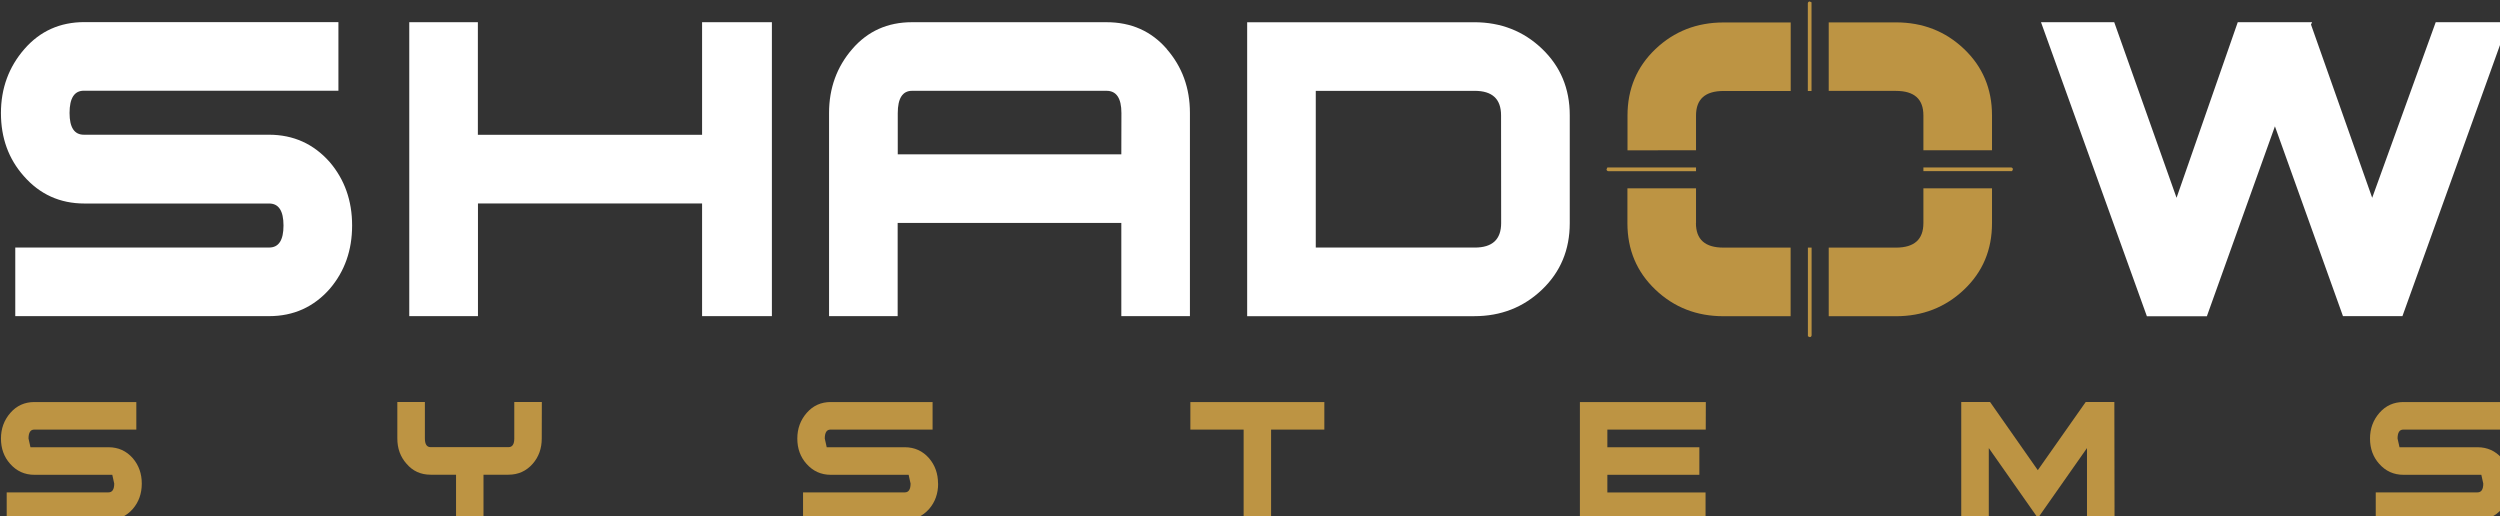
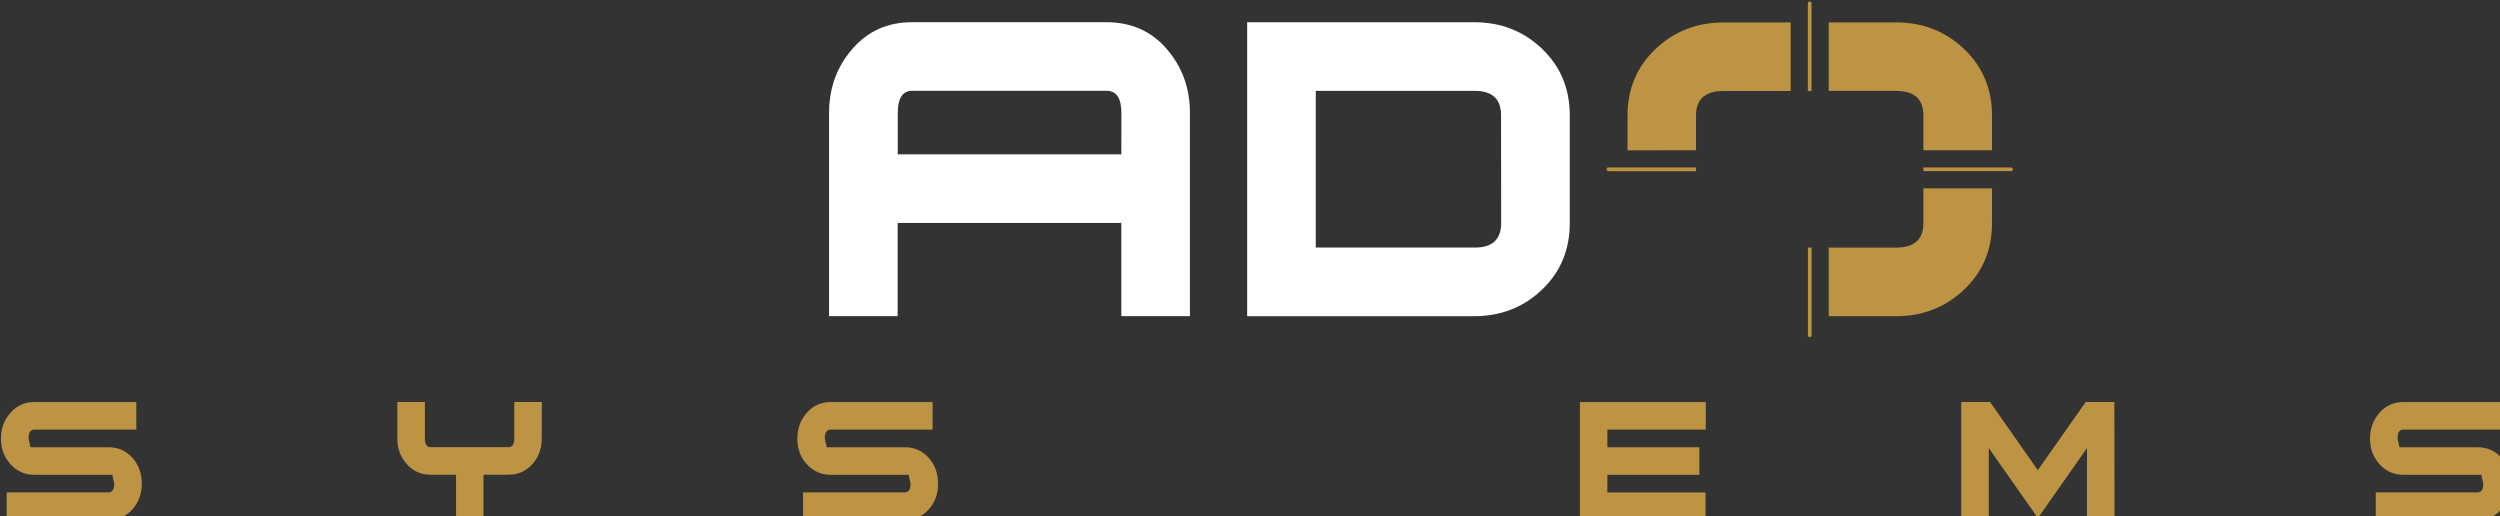
<svg xmlns="http://www.w3.org/2000/svg" xmlns:xlink="http://www.w3.org/1999/xlink" viewBox="0 0 42.234 8.725">
  <rect x="0" y="0" width="42.234" height="8.725" fill="#333333" stroke="none" />
  <defs>
    <path id="a" d="M0 0h3300v2581.2H0z" />
    <path id="b" d="M0 0h3300v2550H0z" />
    <path id="h" d="M38.791 76.758h517.429v121.413H38.791z" />
  </defs>
  <defs>
    <clipPath id="c">
      <use xlink:href="#a" />
    </clipPath>
    <clipPath id="d">
      <use xlink:href="#b" />
    </clipPath>
    <clipPath id="e">
      <use xlink:href="#b" />
    </clipPath>
    <clipPath id="f">
      <path d="M47.802 165.45h28.456v23.713H47.802z" />
    </clipPath>
    <clipPath id="g">
      <path d="M75.966 181.76c0 1.966-.588 3.657-1.782 5.035-1.268 1.452-2.885 2.187-4.833 2.187h-20.232v-5.476h20.232c.753 0 1.139-.588 1.139-1.746l-.386-1.746h-15.473c-1.948 0-3.547-.735-4.833-2.187-1.213-1.36-1.819-3.032-1.819-5.017 0-1.985.625-3.675 1.874-5.109 1.25-1.433 2.848-2.15 4.778-2.15h20.251v5.476h-20.288c-.753 0-1.139.588-1.139 1.782l.386 1.727h15.51c1.948 0 3.565.735 4.833 2.187 1.194 1.397 1.782 3.069 1.782 5.035" />
    </clipPath>
    <clipPath id="i">
      <use xlink:href="#a" />
    </clipPath>
    <clipPath id="j">
      <use xlink:href="#b" />
    </clipPath>
    <clipPath id="k">
      <use xlink:href="#b" />
    </clipPath>
    <clipPath id="l">
      <path d="M126.53 165.45h29.405v23.713H126.53z" />
    </clipPath>
    <clipPath id="m">
      <path d="M155.46 172.79c0 1.985-.588 3.639-1.782 5.017-1.268 1.452-2.885 2.187-4.833 2.187h-4.962v8.986h-5.458v-8.986h-5.072c-1.948 0-3.547-.735-4.778-2.187-1.213-1.36-1.819-3.032-1.819-5.017v-7.24h5.476v7.24c0 1.158.386 1.727 1.139 1.727h15.491c.753 0 1.139-.57 1.139-1.727v-7.24h5.476l-.018 7.24z" />
    </clipPath>
    <clipPath id="n">
      <use xlink:href="#a" />
    </clipPath>
    <clipPath id="o">
      <use xlink:href="#b" />
    </clipPath>
    <clipPath id="p">
      <use xlink:href="#b" />
    </clipPath>
    <clipPath id="q">
      <path d="M206.21 165.45h28.456v23.713H206.21z" />
    </clipPath>
    <clipPath id="r">
      <path d="M234.24 181.76c0 1.966-.588 3.657-1.782 5.035-1.286 1.452-2.885 2.187-4.833 2.187h-20.232v-5.476h20.232c.753 0 1.139-.588 1.139-1.746l-.386-1.746h-15.473c-1.948 0-3.547-.735-4.833-2.187-1.213-1.36-1.819-3.032-1.819-5.017 0-1.985.625-3.675 1.874-5.109 1.25-1.433 2.848-2.15 4.778-2.15h20.232v5.476h-20.288c-.753 0-1.139.588-1.139 1.782l.386 1.727h15.51c1.948 0 3.565.735 4.833 2.187 1.194 1.397 1.782 3.069 1.782 5.035" />
    </clipPath>
    <clipPath id="s">
      <use xlink:href="#a" />
    </clipPath>
    <clipPath id="t">
      <use xlink:href="#b" />
    </clipPath>
    <clipPath id="u">
      <use xlink:href="#b" />
    </clipPath>
    <clipPath id="v">
-       <path d="M283.99 165.45h27.033v23.713H283.99z" />
-     </clipPath>
+       </clipPath>
    <clipPath id="w">
      <path d="M311 171.03h-10.585v17.954h-5.458V171.03h-10.585v-5.476h26.627z" />
    </clipPath>
    <clipPath id="x">
      <use xlink:href="#a" />
    </clipPath>
    <clipPath id="y">
      <use xlink:href="#b" />
    </clipPath>
    <clipPath id="z">
      <use xlink:href="#b" />
    </clipPath>
    <clipPath id="A">
      <path d="M361.77 165.45h25.136v23.713H361.77z" />
    </clipPath>
    <clipPath id="B">
      <path d="M386.8 171.03h-19.552v3.51h18.285v5.476h-18.285v3.51h19.516v5.476H361.79v-23.448h25.029l-.018 5.476z" />
    </clipPath>
    <clipPath id="C">
      <use xlink:href="#a" />
    </clipPath>
    <clipPath id="D">
      <use xlink:href="#b" />
    </clipPath>
    <clipPath id="E">
      <use xlink:href="#b" />
    </clipPath>
    <clipPath id="F">
      <path d="M437.18 165.45h31.302v23.713H437.18z" />
    </clipPath>
    <clipPath id="G">
      <path d="M468.05 188.98h-5.476v-14.278l-9.758 13.911-9.758-13.911v14.278h-5.476v-23.43h5.733l9.482 13.543 9.519-13.543h5.697l.037 23.43z" />
    </clipPath>
    <clipPath id="H">
      <use xlink:href="#a" />
    </clipPath>
    <clipPath id="I">
      <use xlink:href="#b" />
    </clipPath>
    <clipPath id="J">
      <use xlink:href="#b" />
    </clipPath>
    <clipPath id="K">
      <path d="M518.75 165.45h28.456v23.713H518.75z" />
    </clipPath>
    <clipPath id="L">
      <path d="M546.81 181.76c0 1.966-.588 3.657-1.782 5.035-1.268 1.452-2.885 2.187-4.833 2.187h-20.232v-5.476h20.232c.753 0 1.139-.588 1.139-1.746l-.386-1.746h-15.473c-1.948 0-3.547-.735-4.833-2.187-1.213-1.36-1.819-3.032-1.819-5.017 0-1.985.625-3.675 1.874-5.109 1.25-1.433 2.848-2.15 4.778-2.15h20.232v5.476h-20.269c-.753 0-1.139.588-1.139 1.782l.386 1.727h15.51c1.948 0 3.565.735 4.833 2.187 1.194 1.397 1.782 3.069 1.782 5.035" />
    </clipPath>
    <clipPath id="M">
      <use xlink:href="#a" />
    </clipPath>
    <clipPath id="N">
      <use xlink:href="#b" />
    </clipPath>
    <clipPath id="O">
      <use xlink:href="#b" />
    </clipPath>
    <clipPath id="P">
-       <path d="M47.802 90.037h70.192v58.809H47.802z" />
-     </clipPath>
+       </clipPath>
    <clipPath id="Q">
      <path d="M117.77 130.47c0 4.907-1.47 9.096-4.429 12.569-3.179 3.62-7.204 5.439-12.055 5.439h-50.462v-13.635h50.462c1.893 0 2.848-1.452 2.848-4.374 0-2.922-.956-4.374-2.848-4.374h-36.716c-4.851 0-8.876-1.819-12.055-5.458-3.032-3.418-4.539-7.589-4.539-12.514 0-4.925 1.562-9.17 4.668-12.735 3.106-3.565 7.075-5.348 11.926-5.348h50.48v13.635h-50.59c-1.893 0-2.848 1.47-2.848 4.429 0 2.885.956 4.318 2.848 4.318h36.79c4.851 0 8.876 1.819 12.073 5.439 2.959 3.473 4.447 7.663 4.447 12.588" />
    </clipPath>
    <clipPath id="R">
      <use xlink:href="#a" />
    </clipPath>
    <clipPath id="S">
      <use xlink:href="#b" />
    </clipPath>
    <clipPath id="T">
      <use xlink:href="#b" />
    </clipPath>
    <clipPath id="U">
      <path d="M128.9 90.037h72.563v58.809H128.9z" />
    </clipPath>
    <clipPath id="V">
-       <path d="M201.2 148.48h-13.874v-22.401h-44.544v22.401h-13.654V90.061h13.635v22.382h44.563V90.061H201.2z" />
-     </clipPath>
+       </clipPath>
    <clipPath id="W">
      <use xlink:href="#a" />
    </clipPath>
    <clipPath id="X">
      <use xlink:href="#b" />
    </clipPath>
    <clipPath id="Y">
      <use xlink:href="#b" />
    </clipPath>
    <clipPath id="Z">
      <path d="M212.37 90.037h72.089v58.809H212.37z" />
    </clipPath>
    <clipPath id="aa">
      <path d="M270.65 116.32h-44.434v-8.196c0-2.94.956-4.429 2.848-4.429h38.646c1.966 0 2.959 1.47 2.959 4.429l-.018 8.196zm9.041-20.931c-3.069-3.547-7.075-5.329-12-5.329h-38.646c-4.851 0-8.802 1.782-11.871 5.329-3.069 3.547-4.612 7.792-4.612 12.698v40.391h13.635v-18.523h44.452v18.523h13.635v-40.391c0-4.925-1.525-9.151-4.612-12.698" />
    </clipPath>
    <clipPath id="ab">
      <use xlink:href="#a" />
    </clipPath>
    <clipPath id="ac">
      <use xlink:href="#b" />
    </clipPath>
    <clipPath id="ad">
      <use xlink:href="#b" />
    </clipPath>
    <clipPath id="ae">
      <path d="M295.37 90.037h64.501v58.809H295.37z" />
    </clipPath>
    <clipPath id="af">
      <path d="M346.14 129.98c0 3.253-1.746 4.87-5.237 4.87h-31.607v-31.148h31.589c3.491 0 5.237 1.617 5.237 4.87l.018 21.409zm8.122-34.64c-3.675-3.51-8.159-5.274-13.47-5.274h-45.132v58.419h45.132c5.311 0 9.795-1.764 13.47-5.274 3.675-3.51 5.513-7.92 5.513-13.213v-21.445c0-5.292-1.838-9.703-5.513-13.213" />
    </clipPath>
    <clipPath id="ag">
      <use xlink:href="#a" />
    </clipPath>
    <clipPath id="ah">
      <use xlink:href="#b" />
    </clipPath>
    <clipPath id="ai">
      <use xlink:href="#b" />
    </clipPath>
    <clipPath id="aj">
      <path d="M453.3 90.037h93.431v58.809H453.3z" />
    </clipPath>
    <clipPath id="ak">
-       <path d="m546.29 90.062-21.023 58.419h-11.816l-13.525-37.727-13.525 37.745h-11.926l-21.041-58.437h14.554l12.386 34.897 12.165-34.897h14.775l-.221.459 12.165 34.437 12.625-34.897z" />
-     </clipPath>
+       </clipPath>
    <clipPath id="al">
      <use xlink:href="#a" />
    </clipPath>
    <clipPath id="am">
      <use xlink:href="#b" />
    </clipPath>
    <clipPath id="an">
      <use xlink:href="#b" />
    </clipPath>
    <clipPath id="ao">
      <path d="M371.25 90.037h32.725v25.611H371.25z" />
    </clipPath>
    <clipPath id="ap">
      <path d="M384.87 115.51v-6.91c0-3.234 1.819-4.87 5.458-4.87h13.36v-13.617h-13.36c-5.292 0-9.813 1.764-13.507 5.274-3.694 3.51-5.568 7.92-5.568 13.213v6.928l13.617-.018z" />
    </clipPath>
    <clipPath id="aq">
      <use xlink:href="#a" />
    </clipPath>
    <clipPath id="ar">
      <use xlink:href="#b" />
    </clipPath>
    <clipPath id="as">
      <use xlink:href="#b" />
    </clipPath>
    <clipPath id="at">
      <path d="M370.78 122.76h33.199v26.085H370.78z" />
    </clipPath>
    <clipPath id="au">
-       <path d="M384.87 129.99v-6.91h-13.635v6.928c0 5.292 1.856 9.684 5.568 13.213 3.712 3.528 8.214 5.274 13.507 5.274h13.36v-13.635h-13.36c-3.639 0-5.458-1.617-5.458-4.87" />
-     </clipPath>
+       </clipPath>
    <clipPath id="av">
      <use xlink:href="#a" />
    </clipPath>
    <clipPath id="aw">
      <use xlink:href="#b" />
    </clipPath>
    <clipPath id="ax">
      <use xlink:href="#b" />
    </clipPath>
    <clipPath id="ay">
      <path d="M411.09 90.037h32.725v25.611H411.09z" />
    </clipPath>
    <clipPath id="az">
      <path d="M430.06 108.6v6.91h13.635v-6.928c0-5.292-1.856-9.684-5.568-13.213-3.712-3.528-8.214-5.274-13.525-5.274h-13.36v13.617h13.36c3.639 0 5.458 1.617 5.458 4.87" />
    </clipPath>
    <clipPath id="aA">
      <use xlink:href="#a" />
    </clipPath>
    <clipPath id="aB">
      <use xlink:href="#b" />
    </clipPath>
    <clipPath id="aC">
      <use xlink:href="#b" />
    </clipPath>
    <clipPath id="aD">
      <path d="M411.09 122.76h32.725v26.085H411.09z" />
    </clipPath>
    <clipPath id="aE">
      <path d="M430.06 123.08v6.91c0 3.253-1.819 4.87-5.458 4.87h-13.36v13.635h13.36c5.292 0 9.795-1.746 13.525-5.274 3.73-3.528 5.568-7.92 5.568-13.213v-6.928z" />
    </clipPath>
    <clipPath id="aF">
      <use xlink:href="#a" />
    </clipPath>
    <clipPath id="aG">
      <use xlink:href="#b" />
    </clipPath>
    <clipPath id="aH">
      <use xlink:href="#b" />
    </clipPath>
    <clipPath id="aI">
      <path d="M406.82 85.769h1.423v18.022H406.82z" />
    </clipPath>
    <clipPath id="aJ">
      <path d="M407.09 103.73V86.309c0-.202.165-.368.367-.368l.368.165v17.623z" />
    </clipPath>
    <clipPath id="aK">
      <use xlink:href="#a" />
    </clipPath>
    <clipPath id="aL">
      <use xlink:href="#b" />
    </clipPath>
    <clipPath id="aM">
      <use xlink:href="#b" />
    </clipPath>
    <clipPath id="aN">
      <path d="M406.82 134.62h1.423v18.496H406.82z" />
    </clipPath>
    <clipPath id="aO">
      <path d="M407.84 134.86v17.421c0 .202-.165.368-.368.368l-.367-.165v-17.623z" />
    </clipPath>
    <clipPath id="aP">
      <use xlink:href="#a" />
    </clipPath>
    <clipPath id="aQ">
      <use xlink:href="#b" />
    </clipPath>
    <clipPath id="aR">
      <use xlink:href="#b" />
    </clipPath>
    <clipPath id="aS">
      <path d="M429.59 118.49h18.497v1.423H429.59z" />
    </clipPath>
    <clipPath id="aT">
      <path d="M430.06 118.93h17.421c.202 0 .368.165.368.368l-.165.368h-17.623z" />
    </clipPath>
    <clipPath id="aU">
      <use xlink:href="#a" />
    </clipPath>
    <clipPath id="aV">
      <use xlink:href="#b" />
    </clipPath>
    <clipPath id="aW">
      <use xlink:href="#b" />
    </clipPath>
    <clipPath id="aX">
      <path d="M366.99 118.49h18.022v1.423H366.99z" />
    </clipPath>
    <clipPath id="aY">
      <path d="M384.87 119.67h-17.421c-.202 0-.367-.165-.367-.368l.165-.368h17.623z" />
    </clipPath>
  </defs>
  <g fill="#bd9443">
    <g clip-path="url(#c)" transform="translate(-4.062 -7.28) scale(.085)">
      <g clip-path="url(#d)">
        <g clip-path="url(#e)">
          <g clip-path="url(#f)">
            <g clip-path="url(#g)">
              <use xlink:href="#h" />
            </g>
          </g>
        </g>
      </g>
    </g>
    <g clip-path="url(#i)" transform="translate(-4.062 -7.28) scale(.085)">
      <g clip-path="url(#j)">
        <g clip-path="url(#k)">
          <g clip-path="url(#l)">
            <g clip-path="url(#m)">
              <use xlink:href="#h" />
            </g>
          </g>
        </g>
      </g>
    </g>
    <g clip-path="url(#n)" transform="translate(-4.062 -7.28) scale(.085)">
      <g clip-path="url(#o)">
        <g clip-path="url(#p)">
          <g clip-path="url(#q)">
            <g clip-path="url(#r)">
              <use xlink:href="#h" />
            </g>
          </g>
        </g>
      </g>
    </g>
    <g clip-path="url(#s)" transform="translate(-4.062 -7.28) scale(.085)">
      <g clip-path="url(#t)">
        <g clip-path="url(#u)">
          <g clip-path="url(#v)">
            <g clip-path="url(#w)">
              <use xlink:href="#h" />
            </g>
          </g>
        </g>
      </g>
    </g>
    <g clip-path="url(#x)" transform="translate(-4.062 -7.28) scale(.085)">
      <g clip-path="url(#y)">
        <g clip-path="url(#z)">
          <g clip-path="url(#A)">
            <g clip-path="url(#B)">
              <use xlink:href="#h" />
            </g>
          </g>
        </g>
      </g>
    </g>
    <g clip-path="url(#C)" transform="translate(-4.062 -7.28) scale(.085)">
      <g clip-path="url(#D)">
        <g clip-path="url(#E)">
          <g clip-path="url(#F)">
            <g clip-path="url(#G)">
              <use xlink:href="#h" />
            </g>
          </g>
        </g>
      </g>
    </g>
    <g clip-path="url(#H)" transform="translate(-4.062 -7.28) scale(.085)">
      <g clip-path="url(#I)">
        <g clip-path="url(#J)">
          <g clip-path="url(#K)">
            <g clip-path="url(#L)">
              <use xlink:href="#h" />
            </g>
          </g>
        </g>
      </g>
    </g>
  </g>
  <g fill="#fff">
    <g clip-path="url(#M)" transform="translate(-4.062 -7.28) scale(.085)">
      <g clip-path="url(#N)">
        <g clip-path="url(#O)">
          <g clip-path="url(#P)">
            <g clip-path="url(#Q)">
              <use xlink:href="#h" />
            </g>
          </g>
        </g>
      </g>
    </g>
    <g clip-path="url(#R)" transform="translate(-4.062 -7.28) scale(.085)">
      <g clip-path="url(#S)">
        <g clip-path="url(#T)">
          <g clip-path="url(#U)">
            <g clip-path="url(#V)">
              <use xlink:href="#h" />
            </g>
          </g>
        </g>
      </g>
    </g>
    <g clip-path="url(#W)" transform="translate(-4.062 -7.28) scale(.085)">
      <g clip-path="url(#X)">
        <g clip-path="url(#Y)">
          <g clip-path="url(#Z)">
            <g clip-path="url(#aa)">
              <use xlink:href="#h" />
            </g>
          </g>
        </g>
      </g>
    </g>
    <g clip-path="url(#ab)" transform="translate(-4.062 -7.28) scale(.085)">
      <g clip-path="url(#ac)">
        <g clip-path="url(#ad)">
          <g clip-path="url(#ae)">
            <g clip-path="url(#af)">
              <use xlink:href="#h" />
            </g>
          </g>
        </g>
      </g>
    </g>
    <g clip-path="url(#ag)" transform="translate(-4.062 -7.28) scale(.085)">
      <g clip-path="url(#ah)">
        <g clip-path="url(#ai)">
          <g clip-path="url(#aj)">
            <g clip-path="url(#ak)">
              <use xlink:href="#h" />
            </g>
          </g>
        </g>
      </g>
    </g>
  </g>
  <g fill="#bd9443">
    <g clip-path="url(#al)" transform="translate(-4.062 -7.28) scale(.085)">
      <g clip-path="url(#am)">
        <g clip-path="url(#an)">
          <g clip-path="url(#ao)">
            <g clip-path="url(#ap)">
              <use xlink:href="#h" />
            </g>
          </g>
        </g>
      </g>
    </g>
    <g clip-path="url(#aq)" transform="translate(-4.062 -7.28) scale(.085)">
      <g clip-path="url(#ar)">
        <g clip-path="url(#as)">
          <g clip-path="url(#at)">
            <g clip-path="url(#au)">
              <use xlink:href="#h" />
            </g>
          </g>
        </g>
      </g>
    </g>
    <g clip-path="url(#av)" transform="translate(-4.062 -7.28) scale(.085)">
      <g clip-path="url(#aw)">
        <g clip-path="url(#ax)">
          <g clip-path="url(#ay)">
            <g clip-path="url(#az)">
              <use xlink:href="#h" />
            </g>
          </g>
        </g>
      </g>
    </g>
    <g clip-path="url(#aA)" transform="translate(-4.062 -7.28) scale(.085)">
      <g clip-path="url(#aB)">
        <g clip-path="url(#aC)">
          <g clip-path="url(#aD)">
            <g clip-path="url(#aE)">
              <use xlink:href="#h" />
            </g>
          </g>
        </g>
      </g>
    </g>
    <g clip-path="url(#aF)" transform="translate(-4.062 -7.28) scale(.085)">
      <g clip-path="url(#aG)">
        <g clip-path="url(#aH)">
          <g clip-path="url(#aI)">
            <g clip-path="url(#aJ)">
              <use xlink:href="#h" />
            </g>
          </g>
        </g>
      </g>
    </g>
    <g clip-path="url(#aK)" transform="translate(-4.062 -7.28) scale(.085)">
      <g clip-path="url(#aL)">
        <g clip-path="url(#aM)">
          <g clip-path="url(#aN)">
            <g clip-path="url(#aO)">
              <use xlink:href="#h" />
            </g>
          </g>
        </g>
      </g>
    </g>
    <g clip-path="url(#aP)" transform="translate(-4.062 -7.28) scale(.085)">
      <g clip-path="url(#aQ)">
        <g clip-path="url(#aR)">
          <g clip-path="url(#aS)">
            <g clip-path="url(#aT)">
              <use xlink:href="#h" />
            </g>
          </g>
        </g>
      </g>
    </g>
    <g clip-path="url(#aU)" transform="translate(-4.062 -7.28) scale(.085)">
      <g clip-path="url(#aV)">
        <g clip-path="url(#aW)">
          <g clip-path="url(#aX)">
            <g clip-path="url(#aY)">
              <use xlink:href="#h" />
            </g>
          </g>
        </g>
      </g>
    </g>
  </g>
</svg>